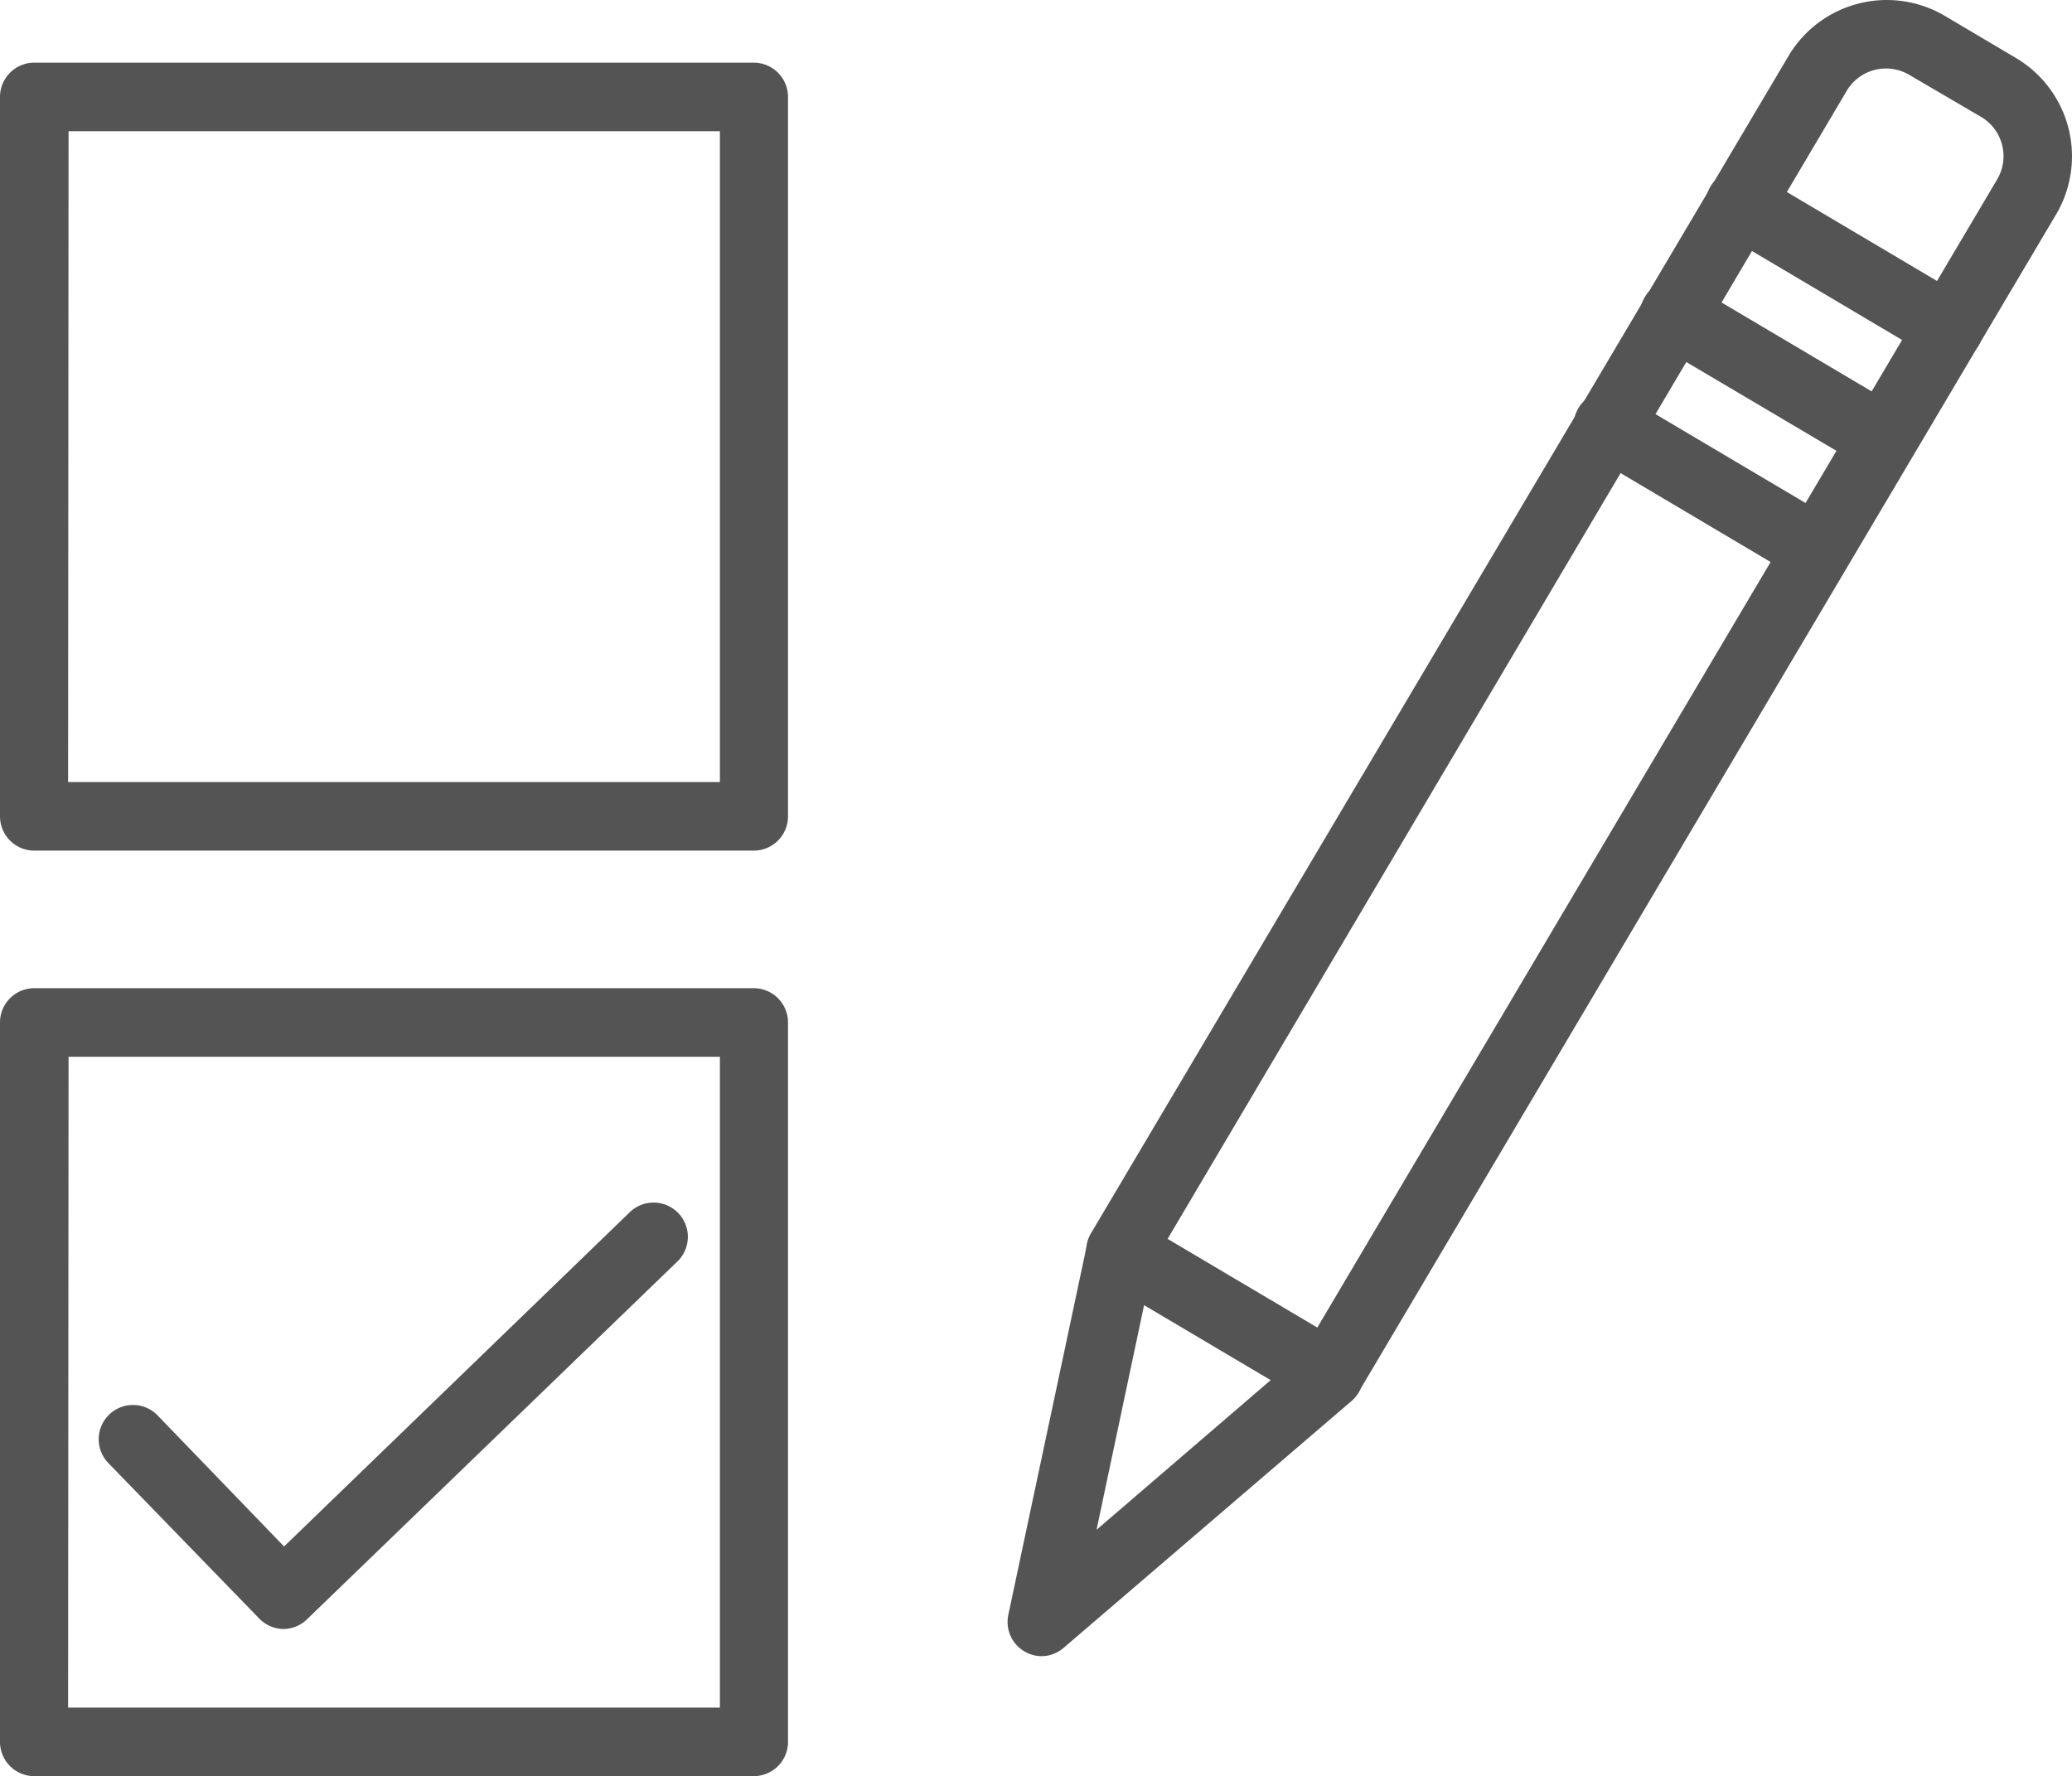
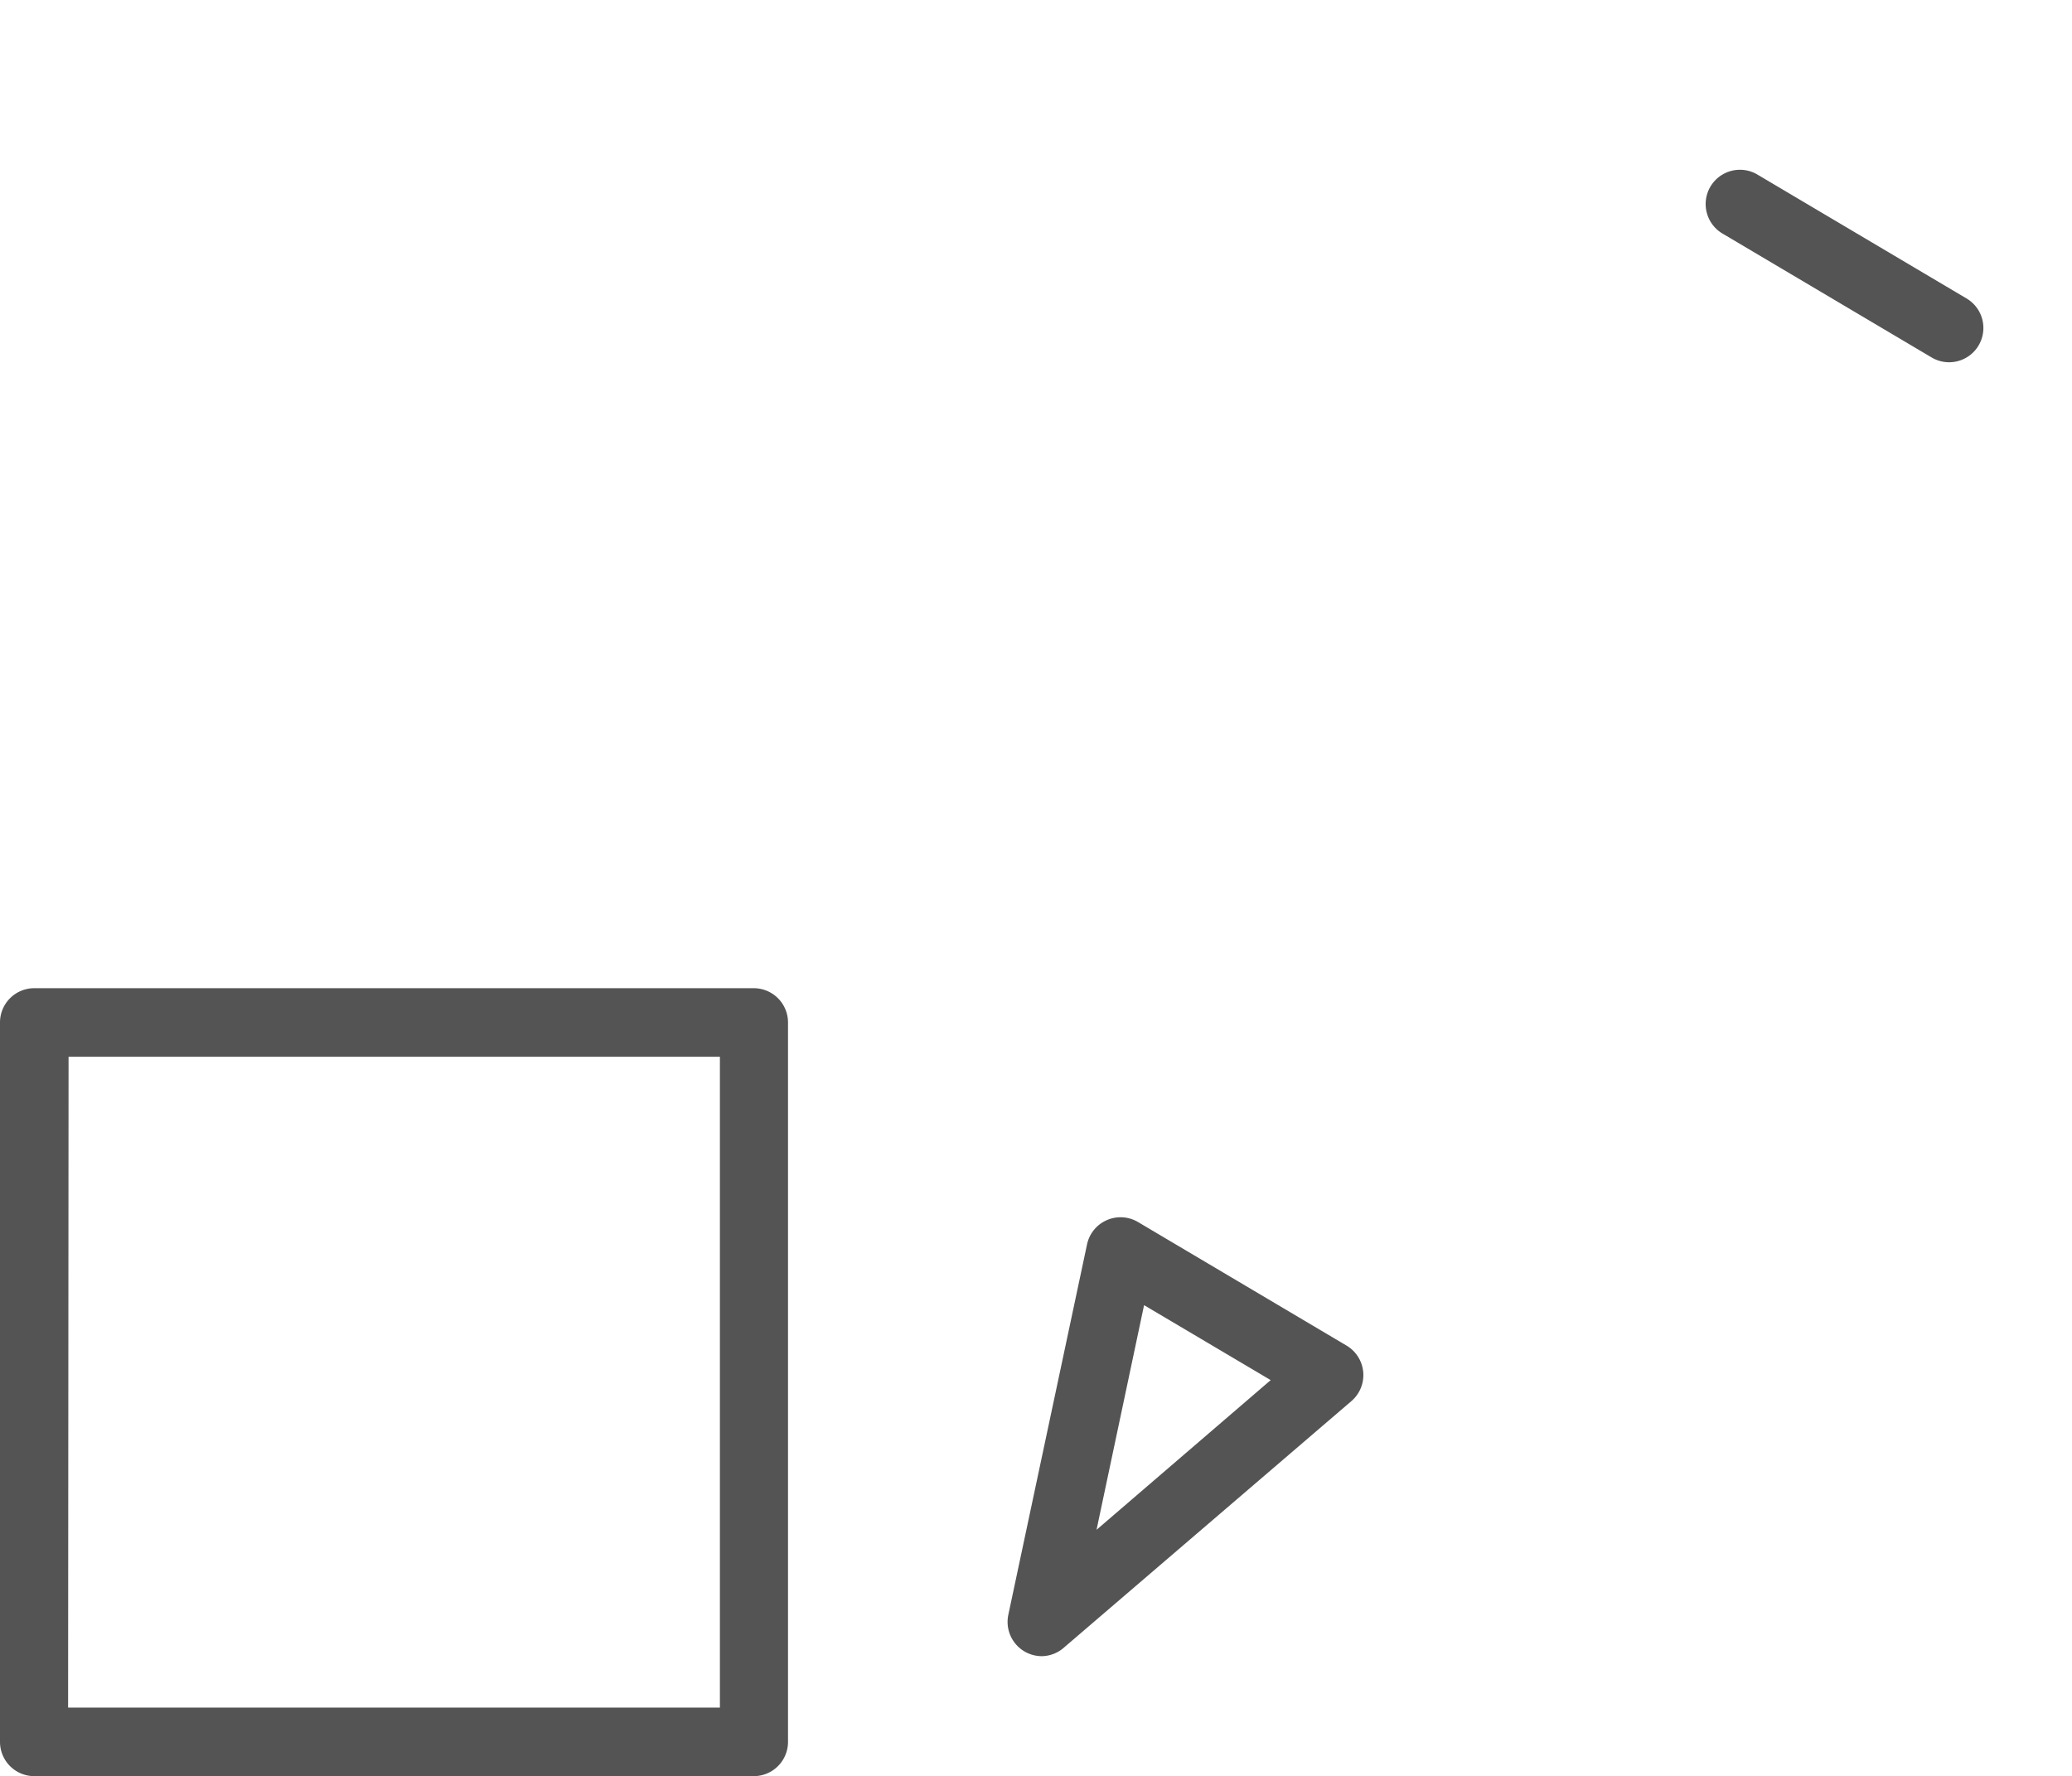
<svg xmlns="http://www.w3.org/2000/svg" width="90.662" height="77.722" viewBox="0 0 90.662 77.722">
  <defs>
    <style>.a{fill:#545454;}</style>
  </defs>
  <g transform="translate(27 -10.528)">
    <g transform="translate(-31.5)">
-       <path class="a" d="M62.66,72.17a1.51,1.51,0,0,1-.76-.21l-9.13-5.41a1.5,1.5,0,0,1-.53-2.06L82.78,12.94a5,5,0,0,1,6.78-1.74l3.19,1.89a5,5,0,0,1,1.74,6.78L63.95,71.44a1.5,1.5,0,0,1-1.29.74Zm-7.07-7.43,6.55,3.88L91.91,18.34a2,2,0,0,0-.68-2.67L88,13.78a2,2,0,0,0-2.67.68Z" />
      <path class="a" d="M50.09,83a1.5,1.5,0,0,1-1.47-1.81L52.06,65a1.5,1.5,0,0,1,2.23-1l9.13,5.41a1.5,1.5,0,0,1,.21,2.43L51.07,82.61a1.5,1.5,0,0,1-.98.39Zm4.47-15.36-2.08,9.83,7.62-6.55Z" />
      <path class="a" d="M89.78,26.38a1.5,1.5,0,0,1-.76-.21l-9.13-5.41a1.5,1.5,0,1,1,1.53-2.58l9.13,5.41a1.5,1.5,0,0,1-.77,2.79Z" />
-       <path class="a" d="M86.91,31.23a1.5,1.5,0,0,1-.76-.21L77,25.61A1.515,1.515,0,1,1,78.54,23l9.13,5.41a1.5,1.5,0,0,1-.77,2.79Z" />
-       <path class="a" d="M84,36.08a1.5,1.5,0,0,1-.76-.21l-9.13-5.41a1.5,1.5,0,1,1,1.53-2.58l9.13,5.41A1.5,1.5,0,0,1,84,36.08Z" />
-       <path class="a" d="M37.48,47.75H6a1.5,1.5,0,0,1-1.5-1.5V14.77A1.5,1.5,0,0,1,6,13.27H37.48a1.5,1.5,0,0,1,1.5,1.5V46.25a1.5,1.5,0,0,1-1.5,1.5Zm-30-3H36V16.27H7.5Z" />
      <path class="a" d="M37.48,88.25H6a1.5,1.5,0,0,1-1.5-1.5V55.27A1.5,1.5,0,0,1,6,53.77H37.48a1.5,1.5,0,0,1,1.5,1.5V86.75a1.5,1.5,0,0,1-1.5,1.5Zm-30-3H36V56.77H7.5Z" />
-       <path class="a" d="M16.89,81.81h0a1.5,1.5,0,0,1-1.05-.46L9.27,74.58a1.5,1.5,0,1,1,2.16-2.08l5.5,5.7L32.09,63.54a1.5,1.5,0,0,1,2.08,2.16L17.93,81.39A1.5,1.5,0,0,1,16.89,81.81Z" />
    </g>
  </g>
</svg>